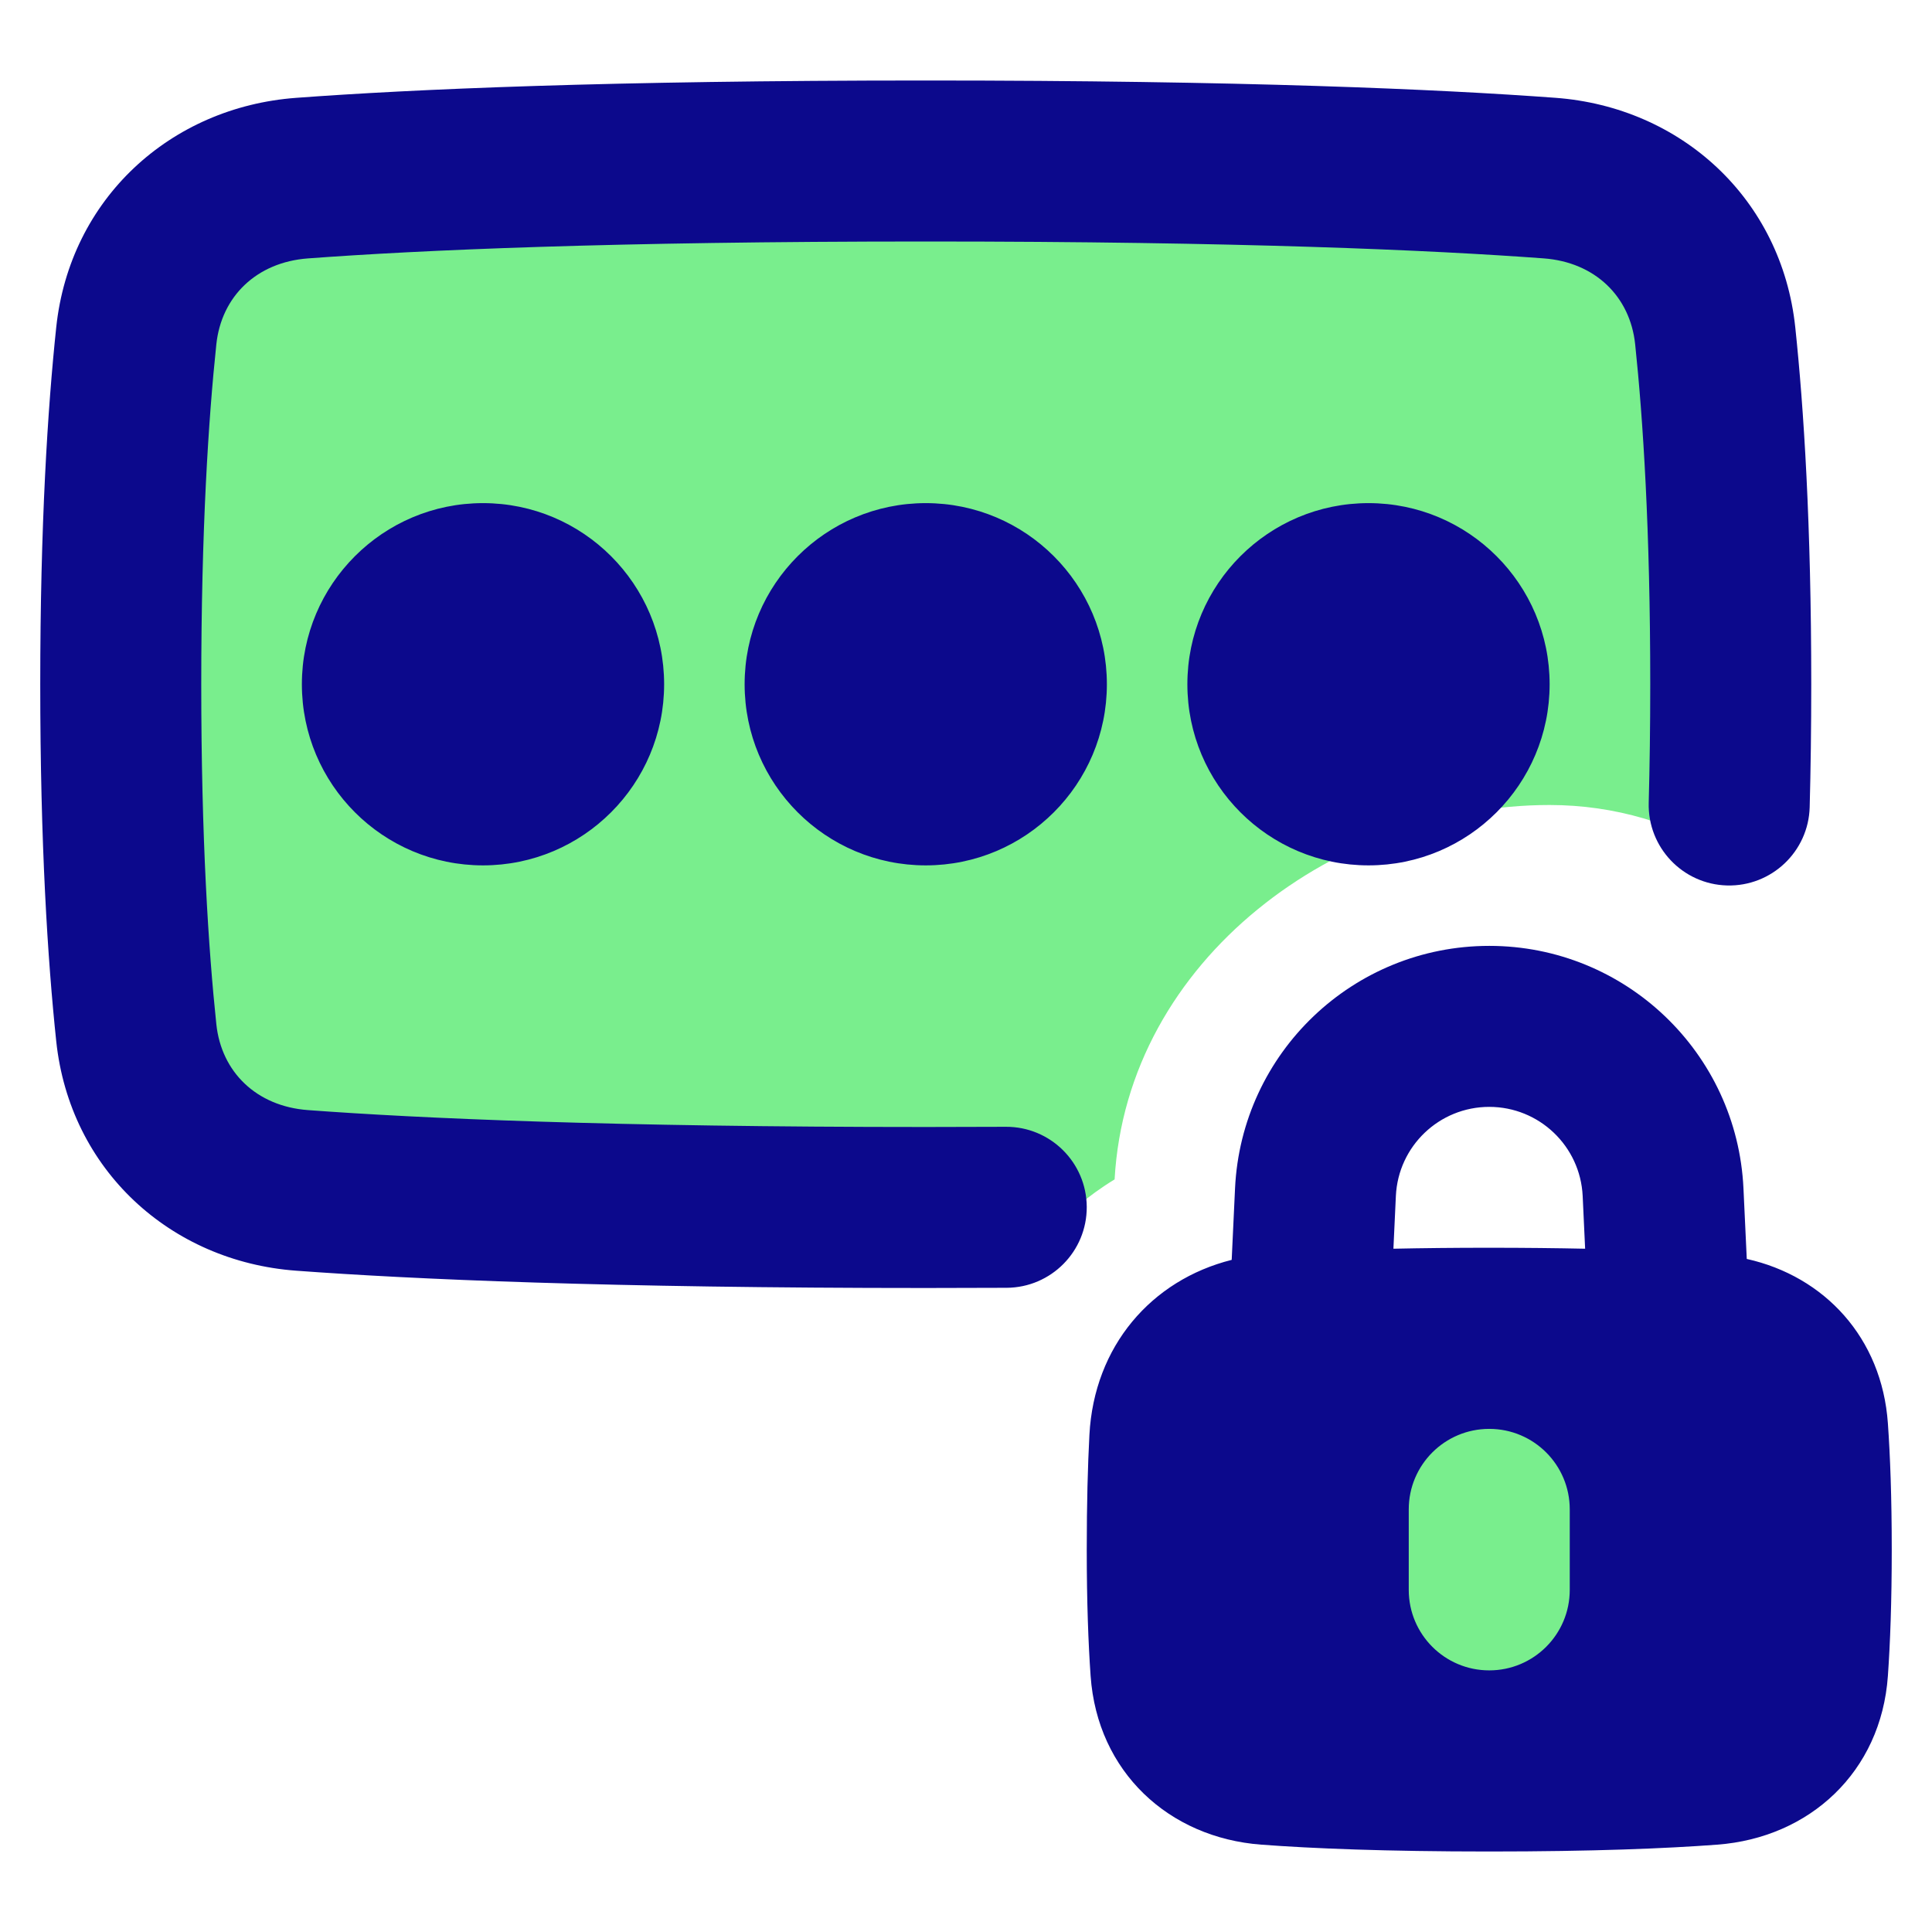
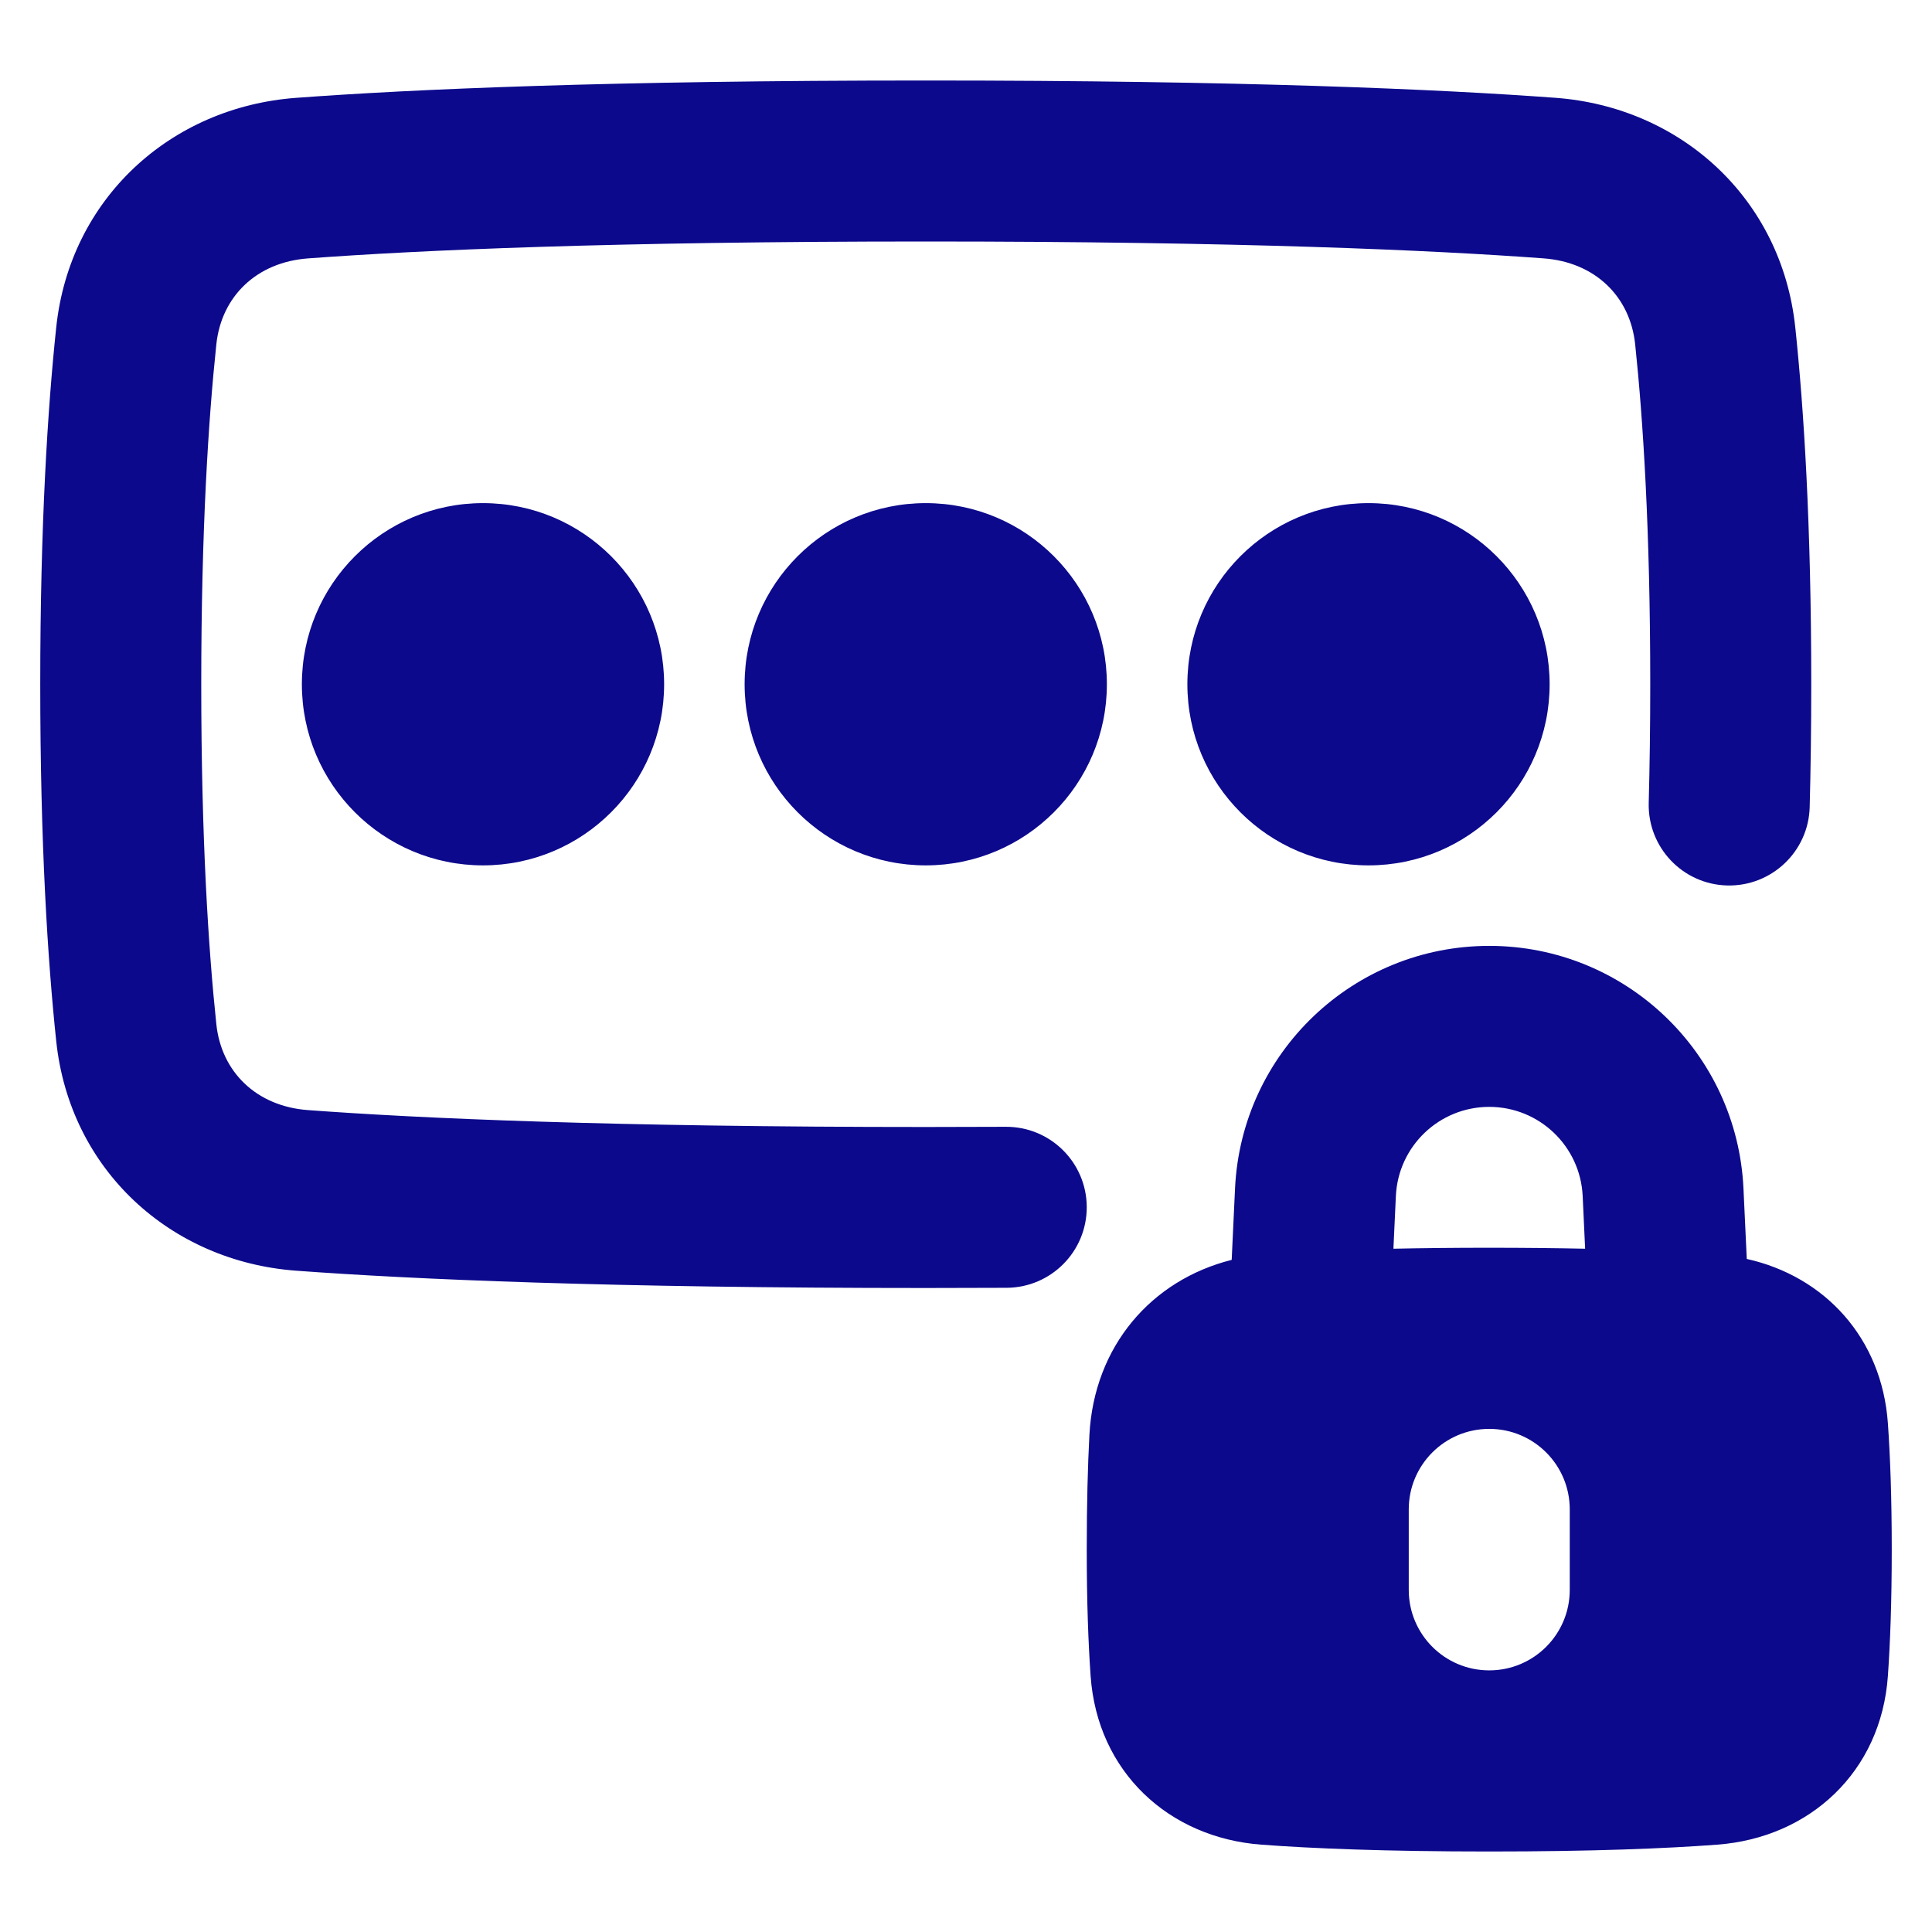
<svg xmlns="http://www.w3.org/2000/svg" fill="none" viewBox="0 0 48 48" id="Password-Lock--Streamline-Plump">
  <desc>
    Password Lock Streamline Icon: https://streamlinehq.com
  </desc>
  <g id="password-lock--circle-dots-lock-login-padlock-password-secure-security-textbox-type">
-     <path id="Subtract" fill="#79ee8d" d="M3.386 8.343c0.232 -2.192 1.918 -3.755 4.117 -3.918C10.328 4.216 15.146 4 23 4s12.672 0.216 15.497 0.425c2.199 0.163 3.885 1.725 4.117 3.918C42.818 10.279 43 13.098 43 17c0 1.601 -0.031 3.019 -0.081 4.269C41.637 20.464 40.12 20 38.5 20c-5.252 0 -10.502 3.823 -10.808 9.302 -0.333 0.203 -0.648 0.431 -0.943 0.681C25.584 29.994 24.336 30 23 30c-7.854 0 -12.672 -0.216 -15.497 -0.425 -2.199 -0.163 -3.885 -1.725 -4.117 -3.918C3.182 23.721 3 20.902 3 17c0 -3.902 0.182 -6.721 0.386 -8.657Z" stroke-width="1" />
-     <path id="Vector 1114 (Stroke)" fill="#79ee8d" fill-rule="evenodd" d="M37 34.5c1.657 0 3 1.343 3 3v2c0 1.657 -1.343 3 -3 3s-3 -1.343 -3 -3v-2c0 -1.657 1.343 -3 3 -3Z" clip-rule="evenodd" stroke-width="1" />
    <path id="Union" fill="#0c098c" fill-rule="evenodd" d="M23 6c-7.82 0 -12.587 0.215 -15.349 0.42 -1.279 0.095 -2.15 0.947 -2.276 2.133C5.179 10.412 5 13.159 5 17c0 3.841 0.179 6.588 0.375 8.447 0.125 1.186 0.996 2.039 2.276 2.133C10.413 27.785 15.18 28 23 28c0.687 0 1.35 -0.002 1.99 -0.005 1.105 -0.005 2.004 0.885 2.01 1.99 0.005 1.105 -0.886 2.004 -1.99 2.01C24.363 31.998 23.693 32 23 32c-7.888 0 -12.757 -0.217 -15.645 -0.43 -3.118 -0.231 -5.62 -2.503 -5.958 -5.702C1.184 23.853 1 20.964 1 17c0 -3.964 0.184 -6.853 0.397 -8.867 0.338 -3.199 2.84 -5.471 5.958 -5.702C10.243 2.217 15.112 2 23 2s12.757 0.217 15.645 0.43c3.118 0.231 5.62 2.504 5.958 5.702C44.816 10.147 45 13.036 45 17c0 1.099 -0.014 2.115 -0.039 3.053 -0.029 1.104 -0.949 1.975 -2.053 1.946 -1.104 -0.029 -1.975 -0.949 -1.946 -2.053 0.024 -0.901 0.038 -1.882 0.038 -2.947 0 -3.841 -0.179 -6.588 -0.375 -8.447 -0.125 -1.186 -0.996 -2.039 -2.276 -2.133C35.587 6.215 30.82 6 23 6Zm-11 6.5c2.485 0 4.5 2.015 4.5 4.5s-2.015 4.5 -4.5 4.5c-2.485 0 -4.5 -2.015 -4.5 -4.5s2.015 -4.5 4.5 -4.5ZM27.5 17c0 -2.485 -2.015 -4.5 -4.5 -4.5s-4.5 2.015 -4.5 4.5 2.015 4.5 4.5 4.5 4.5 -2.015 4.5 -4.5Zm6.5 -4.5c2.485 0 4.5 2.015 4.5 4.5s-2.015 4.5 -4.5 4.5 -4.5 -2.015 -4.5 -4.5 2.015 -4.5 4.5 -4.5Zm3 11c-3.377 0 -6.158 2.654 -6.316 6.027l-0.083 1.774c-1.999 0.502 -3.419 2.147 -3.535 4.349C27.026 36.409 27 37.346 27 38.5c0 1.301 0.039 2.329 0.096 3.139 0.168 2.385 1.945 4.019 4.239 4.191C32.602 45.925 34.419 46 37 46s4.398 -0.075 5.665 -0.17c2.294 -0.172 4.071 -1.806 4.239 -4.191 0.057 -0.81 0.096 -1.838 0.096 -3.139s-0.039 -2.329 -0.096 -3.139c-0.149 -2.124 -1.575 -3.653 -3.506 -4.083l-0.082 -1.752C43.158 26.154 40.377 23.5 37 23.5Zm0 7.5c0.88 0 1.671 0.009 2.382 0.024l-0.061 -1.31C39.262 28.475 38.241 27.5 37 27.5s-2.262 0.975 -2.32 2.214l-0.061 1.31C35.33 31.009 36.121 31 37 31Zm0 4.5c1.105 0 2 0.895 2 2v2c0 1.105 -0.895 2 -2 2s-2 -0.895 -2 -2v-2c0 -1.105 0.895 -2 2 -2Z" clip-rule="evenodd" stroke-width="1" />
  </g>
</svg>